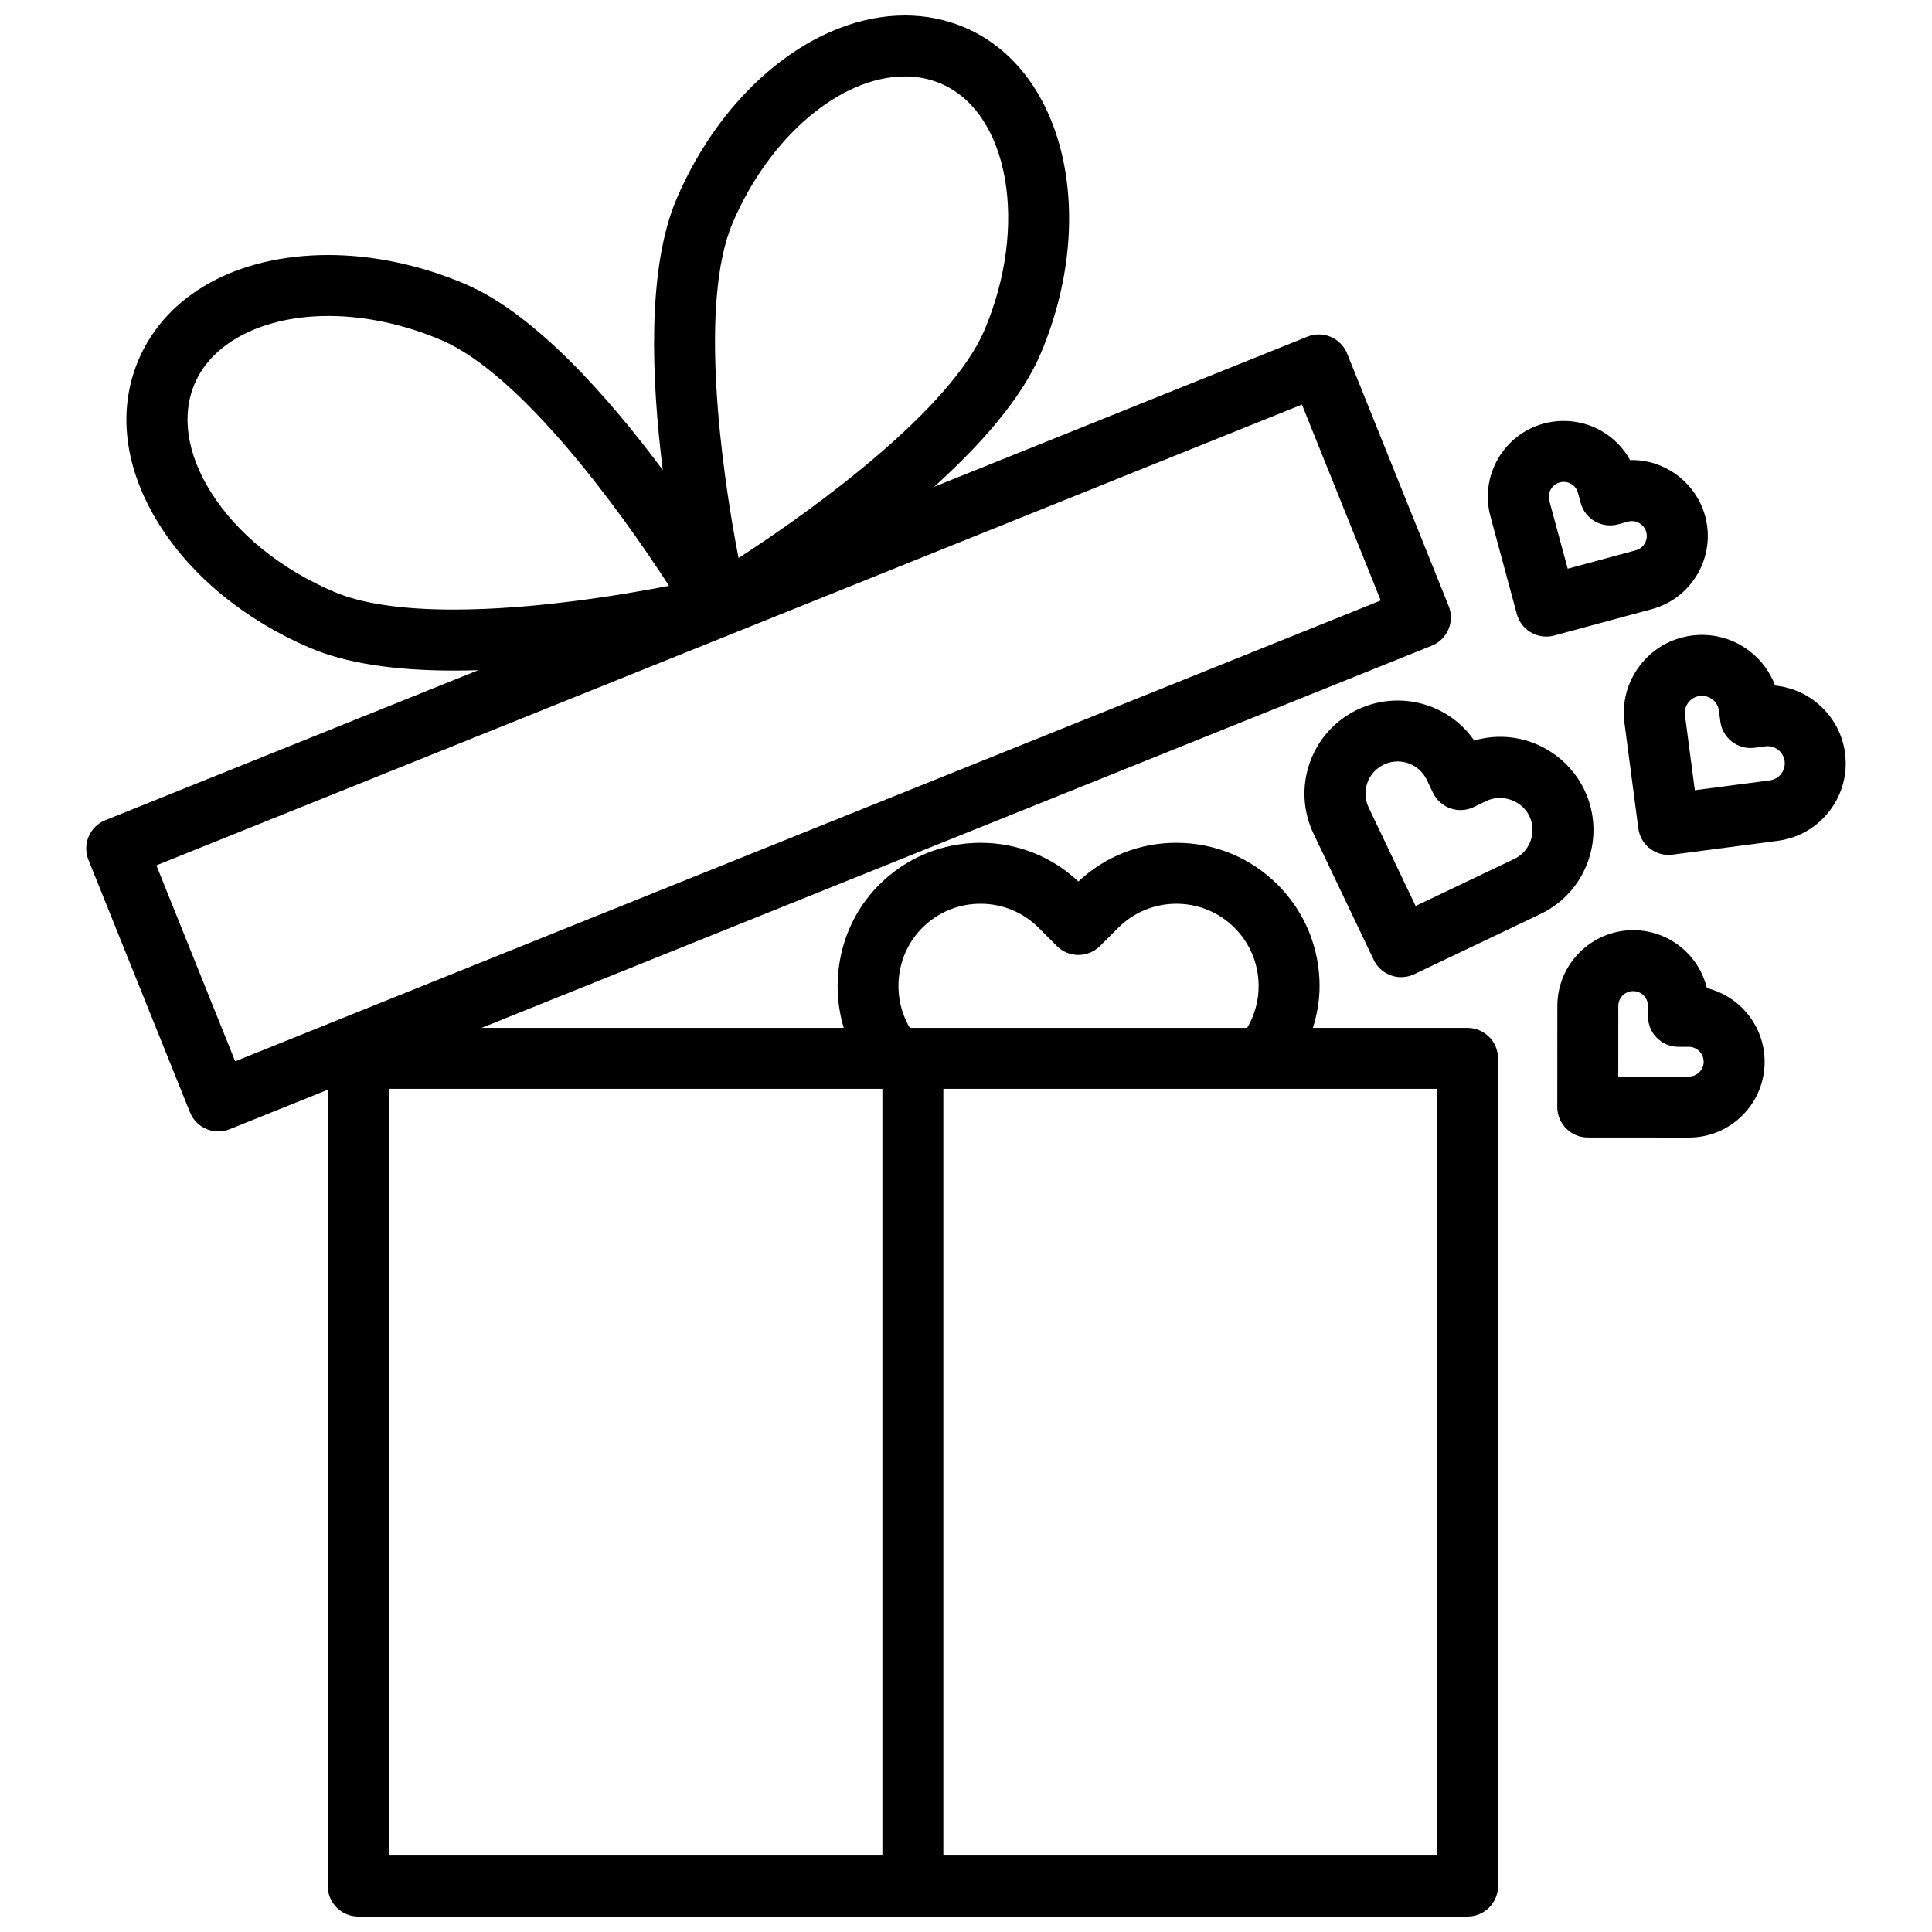
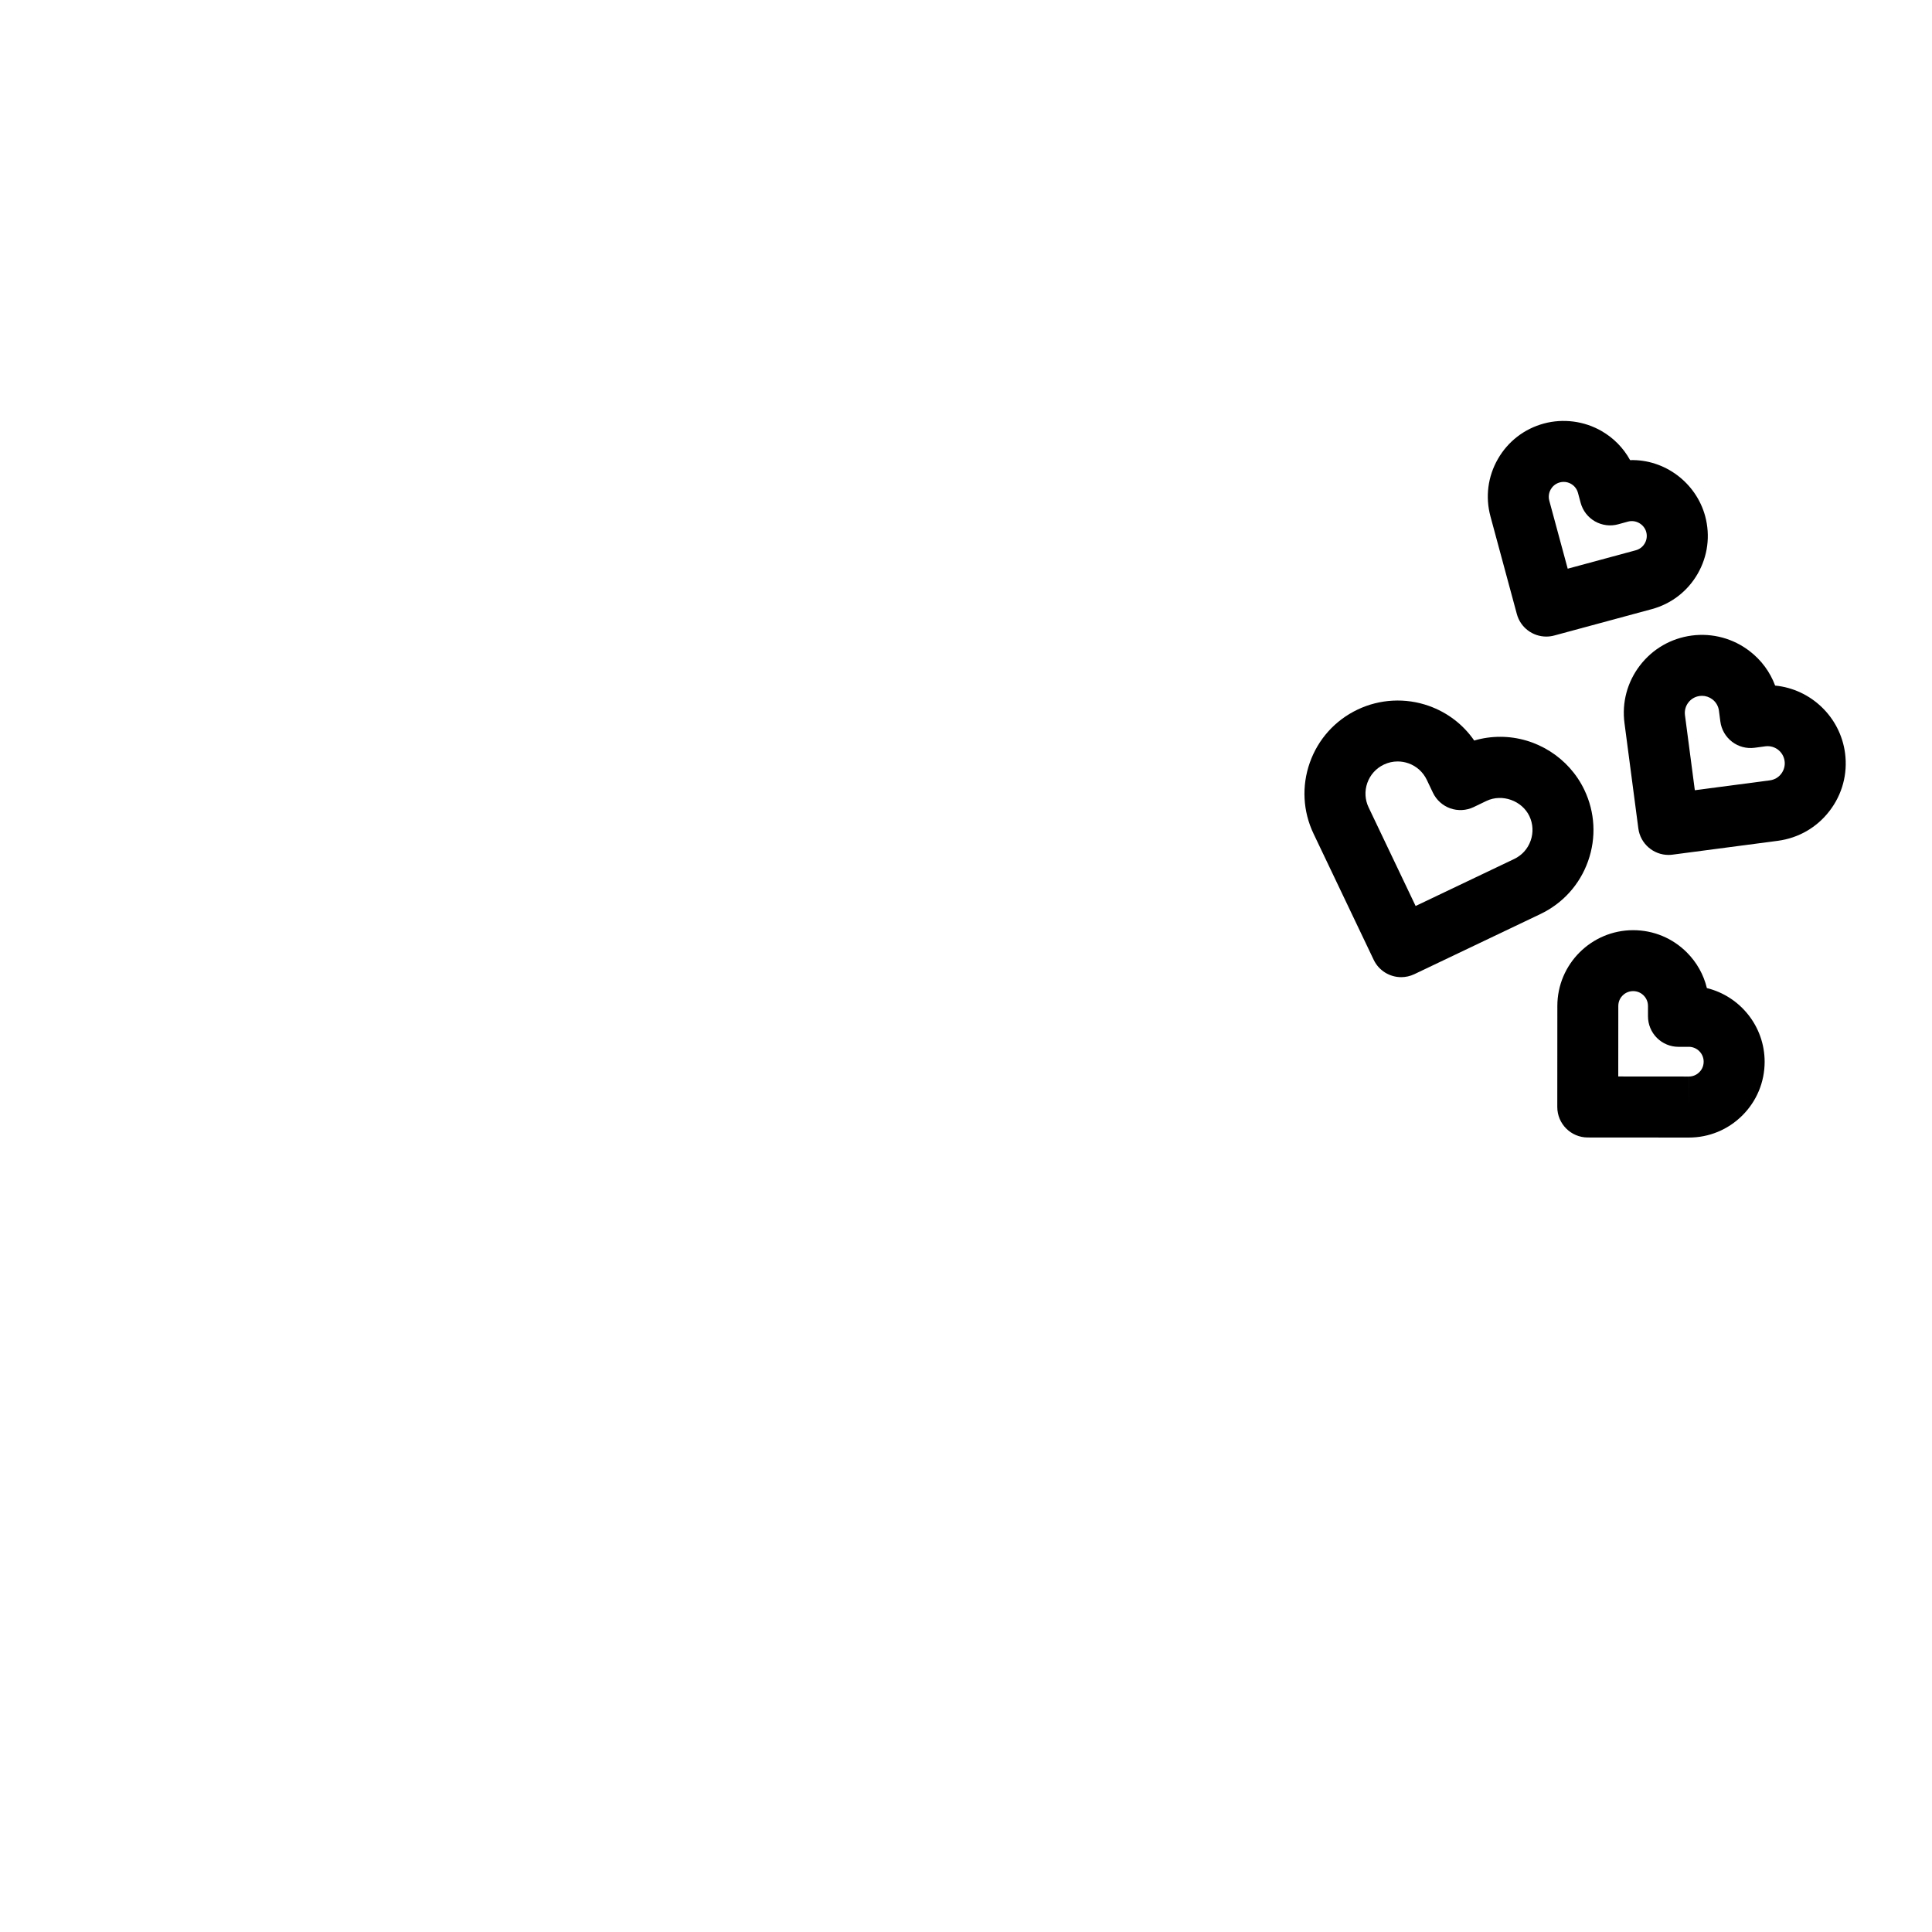
<svg xmlns="http://www.w3.org/2000/svg" width="800px" height="800px" version="1.1" viewBox="144 144 512 512">
  <defs>
    <clipPath id="a">
-       <path d="m166 148.09h376v503.81h-376z" />
+       <path d="m166 148.09h376h-376z" />
    </clipPath>
  </defs>
  <path d="m564.86 372.2c2.203-6.223 1.848-12.922-0.988-18.867-4.07-8.543-12.82-14.07-22.293-14.07-2.359 0-4.66 0.328-6.898 0.988-2.922-4.238-7.09-7.438-12.043-9.191-6.152-2.18-12.984-1.824-18.867 0.988-5.961 2.84-10.453 7.836-12.656 14.055-2.195 6.211-1.84 12.914 0.996 18.852l15.93 33.402c1.387 2.902 4.277 4.602 7.297 4.602 1.168 0 2.352-0.258 3.473-0.789l33.402-15.93c5.961-2.84 10.449-7.828 12.648-14.039zm-15.234-5.391c-0.754 2.141-2.301 3.859-4.359 4.836l-26.113 12.453-12.453-26.117c-0.984-2.051-1.102-4.359-0.348-6.5 0.762-2.144 2.312-3.875 4.379-4.856 1.16-0.555 2.387-0.832 3.664-0.832 0.973 0 1.941 0.168 2.863 0.492 2.141 0.762 3.859 2.312 4.848 4.367l1.637 3.43c0.922 1.934 2.586 3.426 4.602 4.141 2.031 0.711 4.258 0.586 6.188-0.336l3.391-1.633c4.172-1.984 9.426-0.074 11.383 4.035 0.965 2.051 1.086 4.363 0.32 6.519z" />
  <path d="m596.34 405.85c-0.855-3.547-2.664-6.797-5.309-9.445-3.789-3.797-8.836-5.894-14.223-5.898-11.078 0-20.094 9.008-20.094 20.078l-0.016 26.773c0 4.465 3.613 8.082 8.074 8.086l26.777 0.02h0.012c5.359 0 10.398-2.082 14.191-5.871 3.797-3.793 5.891-8.832 5.898-14.211-0.004-9.434-6.527-17.375-15.312-19.531zm-2.008 22.297c-0.434 0.43-1.359 1.148-2.777 1.148l-0.012 8.082 0.004-8.082-18.691-0.016 0.012-18.703c0-1.41 0.719-2.344 1.152-2.769 0.434-0.434 1.367-1.152 2.785-1.152 1.422 0 2.352 0.727 2.781 1.152 0.43 0.434 1.148 1.367 1.148 2.785v2.746c0 2.144 0.852 4.203 2.371 5.719 1.516 1.512 3.566 2.363 5.707 2.363h0.016l2.719-0.004c2.172 0.004 3.941 1.773 3.941 3.934 0.004 1.438-0.723 2.371-1.156 2.797z" />
  <path d="m545.98 306.73c0.973 3.602 4.231 5.969 7.793 5.969 0.699 0 1.41-0.09 2.117-0.281l25.844-6.988c5.176-1.402 9.496-4.731 12.176-9.391 2.672-4.656 3.371-10.07 1.98-15.254-2.418-8.906-10.762-15.121-19.895-14.848-1.758-3.199-4.352-5.863-7.586-7.719-4.578-2.637-10.148-3.359-15.262-1.98-5.18 1.402-9.512 4.734-12.184 9.391-2.676 4.656-3.375 10.07-1.969 15.25zm8.992-33.047c0.301-0.527 1.012-1.465 2.387-1.84 0.344-0.09 0.691-0.137 1.031-0.137 0.684 0 1.355 0.18 1.953 0.523 0.523 0.301 1.465 1.012 1.832 2.371l0.715 2.656c0.559 2.07 1.918 3.84 3.785 4.906s4.082 1.352 6.144 0.785l2.625-0.719c2.082-0.562 4.281 0.727 4.832 2.769 0.367 1.371-0.086 2.469-0.387 2.992-0.301 0.523-1.012 1.465-2.387 1.84l-18.043 4.883-4.887-18.055c-0.355-1.359 0.098-2.449 0.398-2.977z" />
  <g clip-path="url(#a)">
-     <path d="m532.91 416.4h-40.98c1.094-3.57 1.773-7.285 1.773-11.074 0-10.16-3.945-19.703-11.109-26.867-7.164-7.164-16.703-11.109-26.848-11.109-9.734 0-18.902 3.633-25.957 10.254-7.055-6.621-16.211-10.254-25.926-10.254-10.156 0-19.699 3.945-26.867 11.109-10.105 10.105-13.312 24.887-9.391 37.941h-95.992l251.82-101.29c4.141-1.664 6.144-6.367 4.481-10.508l-26.91-66.906c-0.801-1.988-2.359-3.578-4.328-4.418-1.977-0.84-4.195-0.863-6.184-0.066l-98.941 39.797c12.227-11.039 23.121-23.293 28.168-35.137 15.523-36.414 6.523-75.266-20.066-86.594-4.957-2.106-10.281-3.18-15.816-3.18-23.809 0-48.145 19.559-60.559 48.668-7.891 18.516-6.613 48.004-3.633 71.793-14.324-19.227-33.82-41.387-52.336-49.277-11.812-5.039-24.359-7.699-36.289-7.699-24.086 0-42.895 10.379-50.305 27.766-5.715 13.395-3.773 28.887 5.457 43.613 8.652 13.805 22.867 25.438 40.023 32.754 9.32 3.977 22.113 5.992 38.023 5.992 2.172 0 4.352-0.039 6.539-0.105l-98.844 39.758c-4.141 1.664-6.144 6.367-4.481 10.508l26.914 66.906c0.801 1.988 2.359 3.578 4.328 4.418 1.012 0.434 2.09 0.645 3.168 0.645 1.023 0 2.047-0.195 3.012-0.586l26.008-10.461v211.03c0 4.465 3.617 8.082 8.082 8.082h293.97c4.457 0 8.082-3.617 8.082-8.082v-219.34c-0.016-4.465-3.633-8.082-8.09-8.082zm-194.76-213.3c9.754-22.871 28.539-38.848 45.691-38.848 3.34 0 6.535 0.637 9.48 1.895 18.078 7.703 23.363 37.648 11.543 65.391-8.879 20.824-44.148 46.785-65.141 60.336-4.766-24.52-10.457-67.934-1.574-88.773zm-105.61 97.746c-14.152-6.031-25.754-15.438-32.672-26.469-6.344-10.117-7.859-20.309-4.281-28.695 4.715-11.07 18.297-17.945 35.441-17.945 9.77 0 20.121 2.215 29.953 6.402 20.809 8.871 46.758 44.109 60.312 65.105-13.195 2.555-36.117 6.297-57.066 6.297-13.723 0-24.383-1.582-31.688-4.695zm-47.102 72.484 303.59-122.11 20.883 51.914-303.59 122.12zm202.98 16.551c4.117-4.117 9.602-6.379 15.445-6.379 5.812 0 11.281 2.262 15.391 6.379l4.82 4.828c1.516 1.516 3.566 2.367 5.715 2.367 2.141 0 4.195-0.852 5.715-2.363l4.828-4.828c4.109-4.109 9.586-6.379 15.418-6.379 5.836 0 11.309 2.266 15.422 6.379 4.106 4.109 6.375 9.598 6.375 15.445 0 3.918-1.074 7.742-3.039 11.074h-89.391c-4.949-8.398-3.773-19.445 3.301-26.523zm-141.41 42.672h130.83v203.19h-130.83zm277.82 203.19h-130.83v-203.19h130.83z" />
-   </g>
+     </g>
  <path d="m632.96 343.6c-1.266-9.602-9.062-17-18.531-17.914-1.34-3.606-3.668-6.769-6.785-9.152-4.309-3.316-9.793-4.828-15.305-4.109-5.488 0.727-10.363 3.535-13.73 7.918-3.371 4.387-4.828 9.828-4.102 15.301l3.668 27.891c0.535 4.07 4.012 7.027 8 7.027 0.352 0 0.707-0.02 1.062-0.07l27.895-3.668c5.488-0.727 10.359-3.535 13.707-7.91 3.379-4.387 4.84-9.82 4.121-15.312zm-16.93 5.477c-0.734 0.957-1.805 1.57-3.004 1.727l-19.879 2.613-2.613-19.891c-0.156-1.199 0.156-2.383 0.891-3.344 0.742-0.969 1.812-1.582 3.019-1.742 0.203-0.023 0.402-0.039 0.605-0.039 0.984 0 1.961 0.332 2.762 0.945 0.957 0.73 1.57 1.805 1.727 2.992l0.371 2.863c0.277 2.133 1.395 4.062 3.098 5.371 1.699 1.305 3.836 1.875 5.992 1.594l2.832-0.383c2.539-0.332 4.785 1.461 5.109 3.914 0.16 1.211-0.164 2.402-0.91 3.379z" />
</svg>